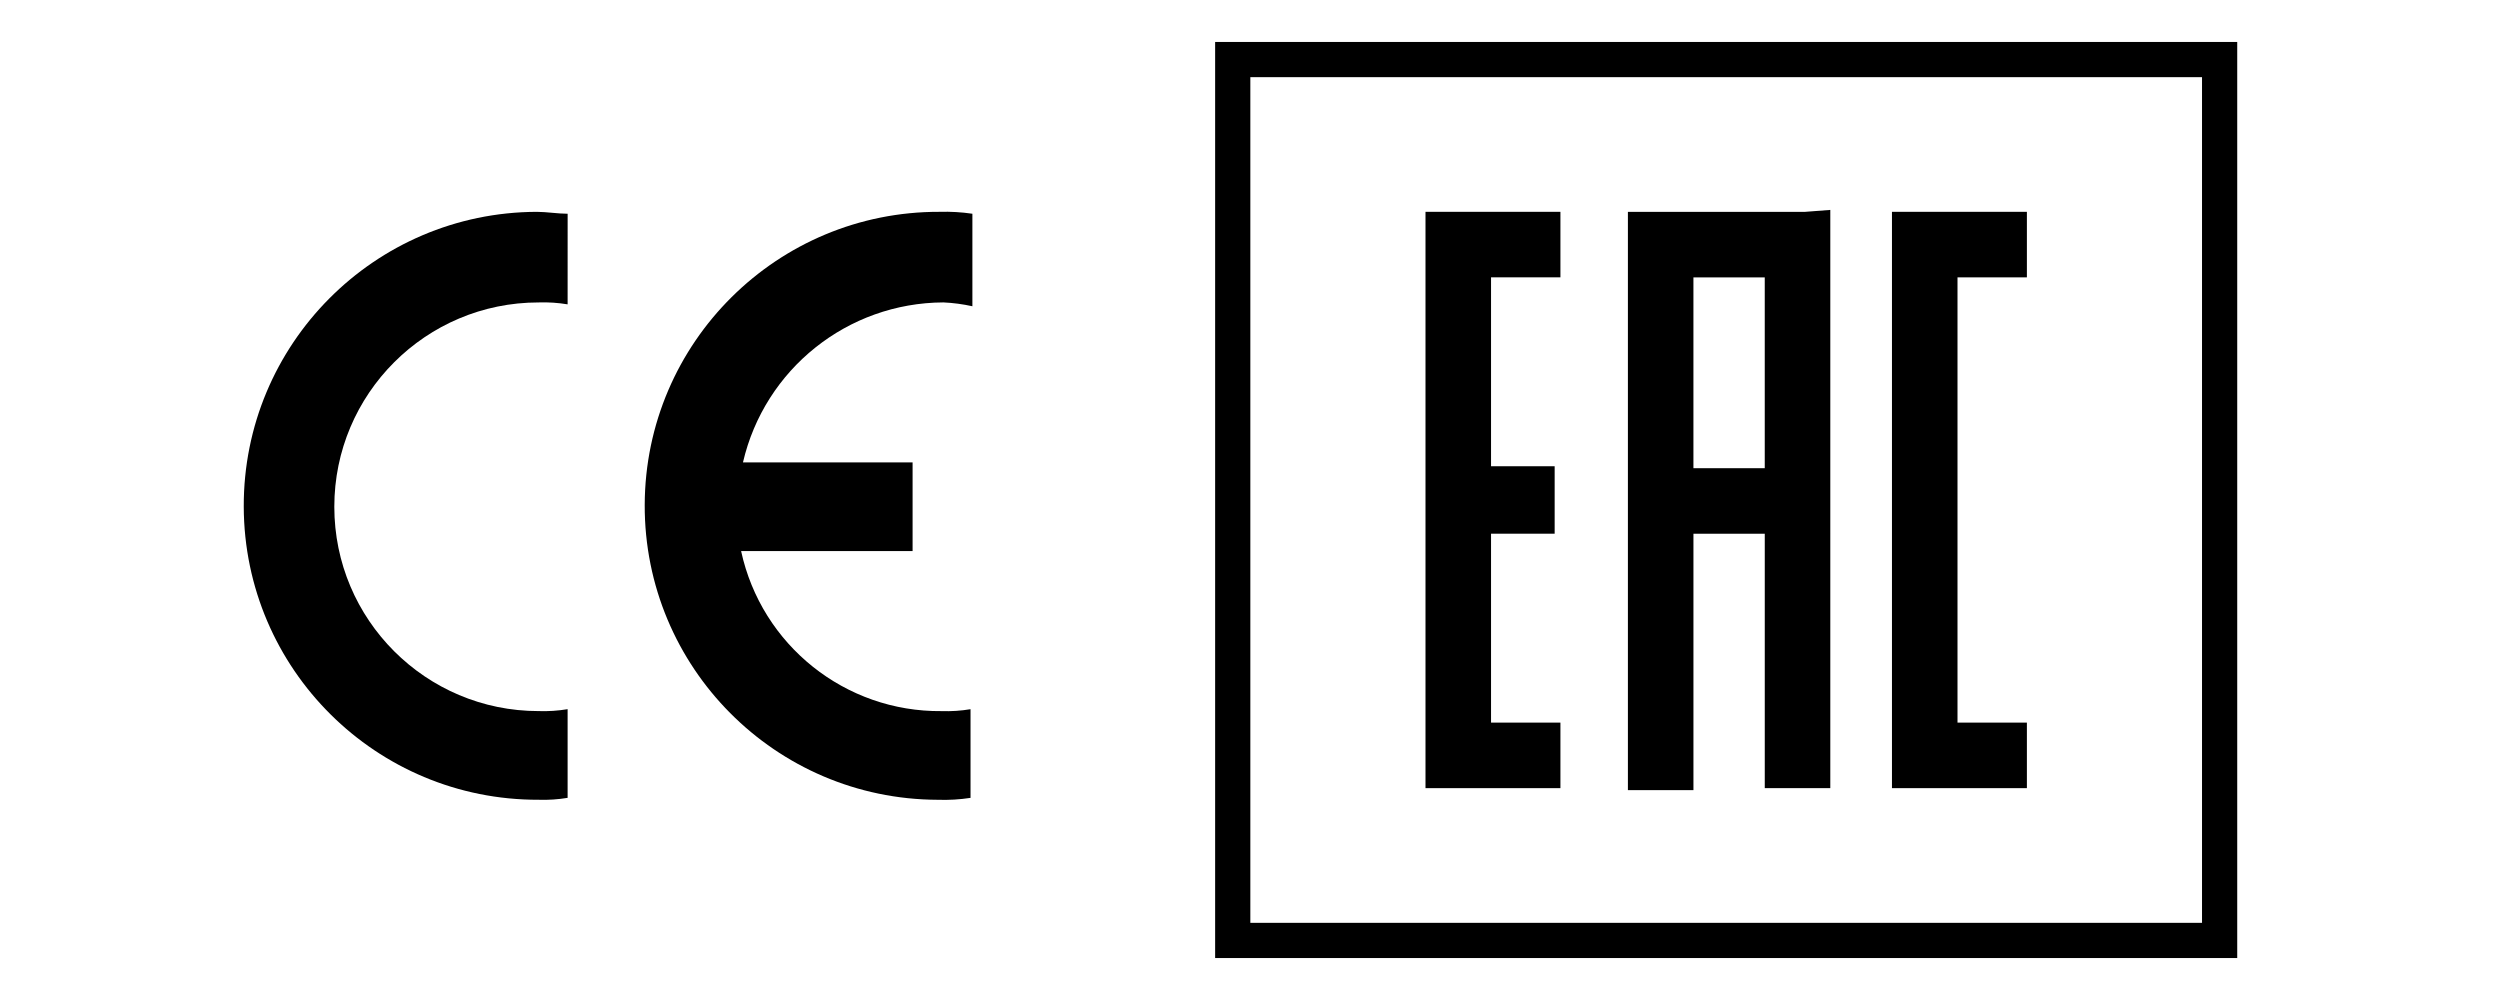
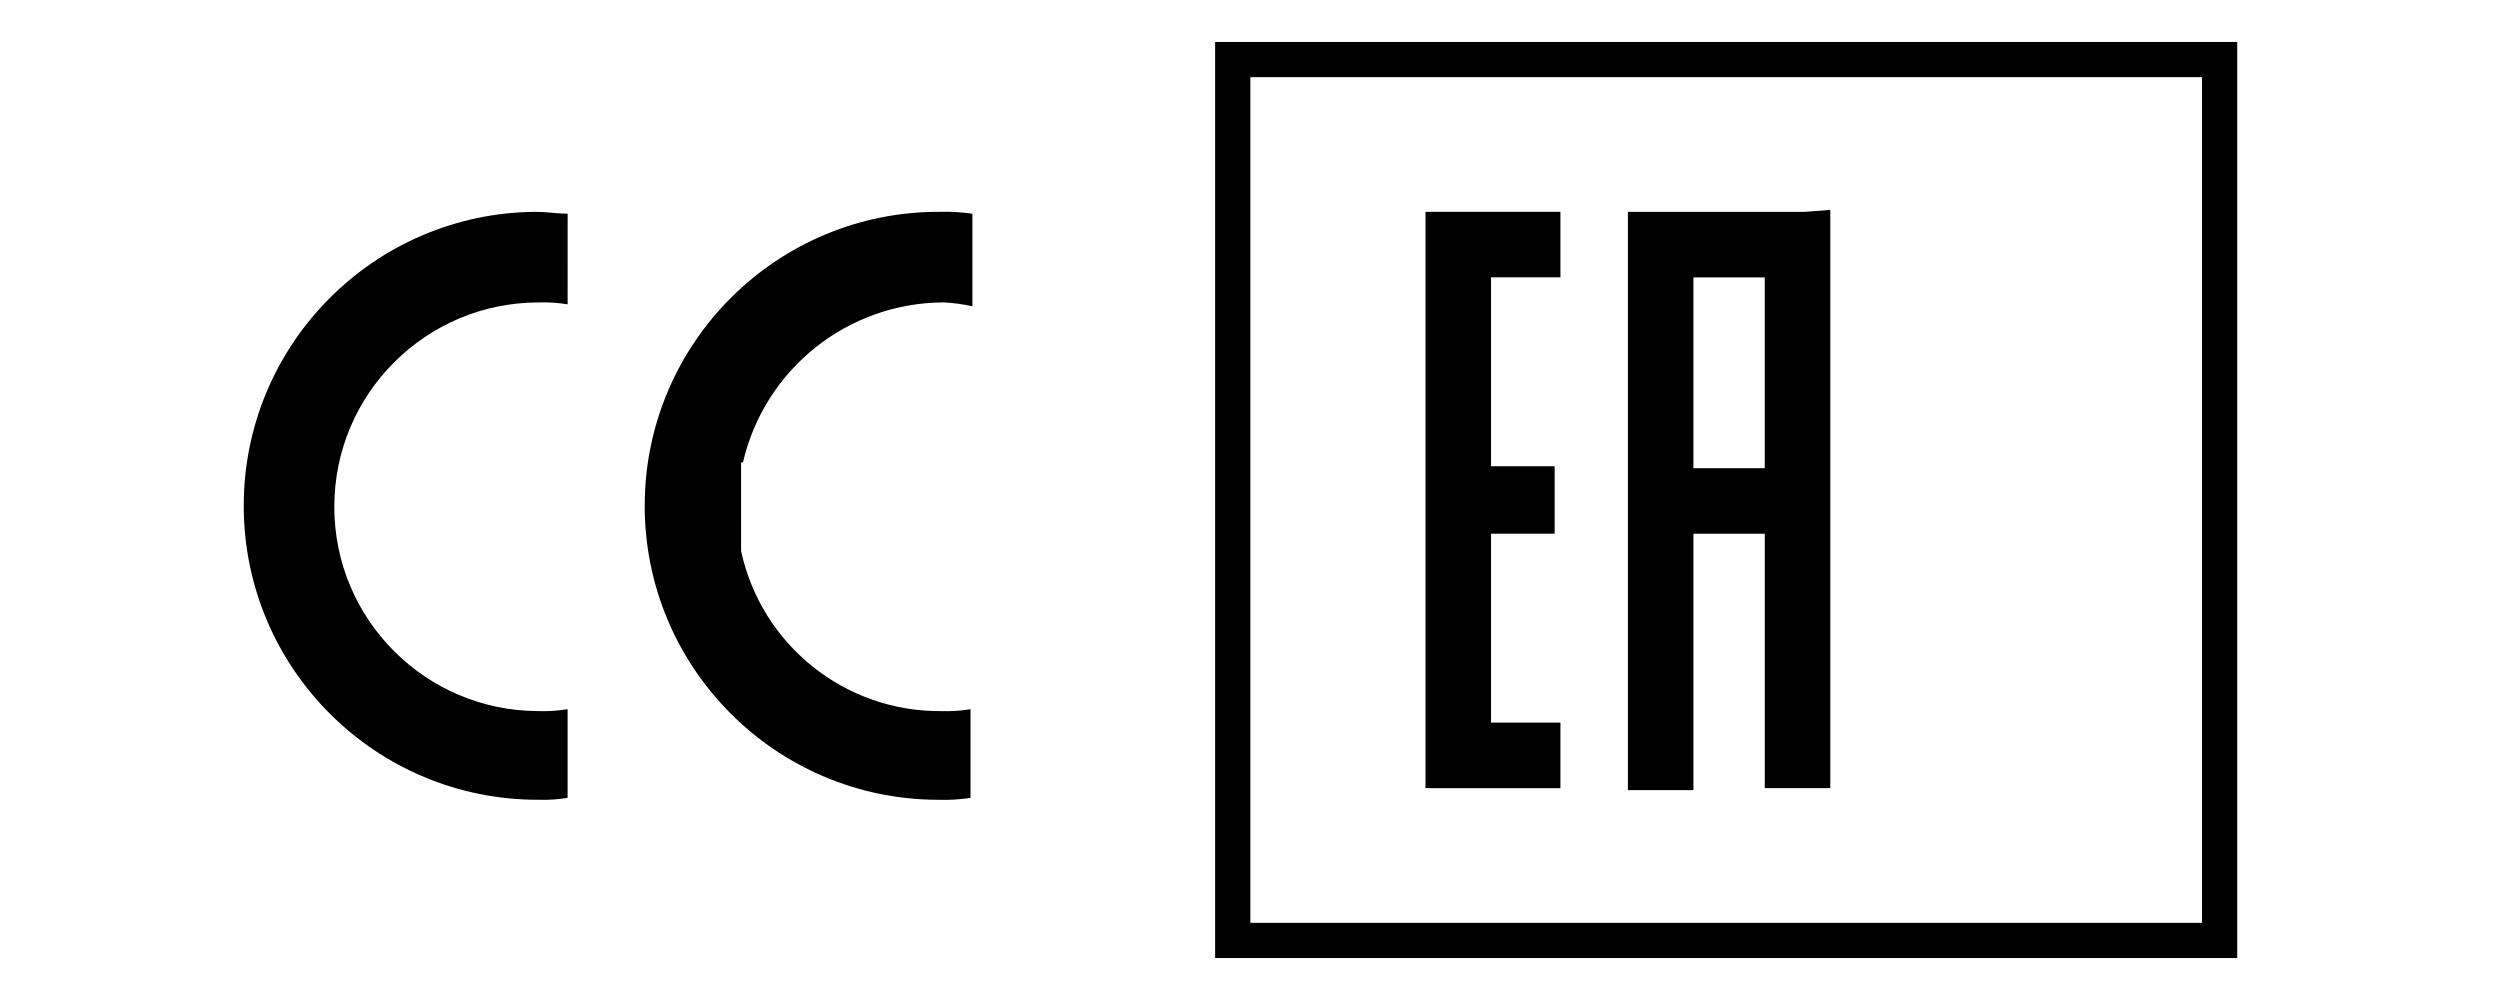
<svg xmlns="http://www.w3.org/2000/svg" id="Livello_1" data-name="Livello 1" version="1.1" viewBox="0 0 200 80">
  <defs>
    <style>
      .cls-1 {
        clip-path: url(#clippath);
      }

      .cls-2, .cls-3 {
        stroke-width: 0px;
      }

      .cls-2, .cls-4 {
        fill: none;
      }

      .cls-3 {
        fill: #000;
      }

      .cls-4 {
        stroke: #000;
        stroke-width: 2.816px;
      }
    </style>
    <clipPath id="clippath">
      <rect class="cls-2" x="95.536" y="1.835" width="84.964" height="76.329" />
    </clipPath>
  </defs>
  <g id="Raggruppa_90" data-name="Raggruppa 90">
-     <path id="Tracciato_72" data-name="Tracciato 72" class="cls-3" d="M59.288,44.084c1.632,7.531,8.33,12.88,16.036,12.805.776.026,1.552-.025,2.318-.153v7.094c-.867.132-1.745.184-2.621.153-12.989-.041-23.485-10.604-23.444-23.593.041-12.989,10.604-23.485,23.593-23.444.877-.026,1.754.026,2.621.153v7.402c-.762-.169-1.538-.272-2.318-.308-7.666.033-14.304,5.331-16.036,12.798h13.57v7.094h-13.72Z" />
+     <path id="Tracciato_72" data-name="Tracciato 72" class="cls-3" d="M59.288,44.084c1.632,7.531,8.33,12.88,16.036,12.805.776.026,1.552-.025,2.318-.153v7.094c-.867.132-1.745.184-2.621.153-12.989-.041-23.485-10.604-23.444-23.593.041-12.989,10.604-23.485,23.593-23.444.877-.026,1.754.026,2.621.153v7.402c-.762-.169-1.538-.272-2.318-.308-7.666.033-14.304,5.331-16.036,12.798h13.57h-13.72Z" />
    <path id="Tracciato_73" data-name="Tracciato 73" class="cls-3" d="M45.409,24.348c-.766-.128-1.542-.179-2.318-.153-9.027,0-16.346,7.318-16.346,16.346s7.318,16.346,16.346,16.346c.776.026,1.552-.025,2.318-.153v7.094c-.766.128-1.542.179-2.318.153-12.988.041-23.55-10.455-23.591-23.443-.041-12.988,10.455-23.55,23.443-23.591.77,0,1.696.153,2.468.153l-.002,7.249Z" />
  </g>
  <path id="Tracciato_74" data-name="Tracciato 74" class="cls-3" d="M124.834,22.189v-5.243h-10.794v46.106h10.794v-5.243h-5.551v-15.113h5.089v-5.396h-5.089v-15.113h5.551Z" />
  <path id="Tracciato_75" data-name="Tracciato 75" class="cls-3" d="M135.474,22.19h5.706v15.266h-5.706v-15.266ZM144.419,16.948h-14.187v46.26h5.243v-20.507h5.706v20.352h5.243V16.793l-2.004.153v.002Z" />
-   <path id="Tracciato_76" data-name="Tracciato 76" class="cls-3" d="M162.151,22.189v-5.243h-10.794v46.106h10.794v-5.243h-5.551V22.189h5.551Z" />
  <g id="Raggruppa_94" data-name="Raggruppa 94">
    <g id="Raggruppa_93" data-name="Raggruppa 93">
      <g id="Raggruppa_92" data-name="Raggruppa 92">
        <g class="cls-1">
          <g id="Raggruppa_91" data-name="Raggruppa 91">
            <rect id="Rettangolo_55" data-name="Rettangolo 55" class="cls-4" x="98.619" y="4.765" width="78.951" height="70.47" />
          </g>
        </g>
      </g>
    </g>
  </g>
</svg>